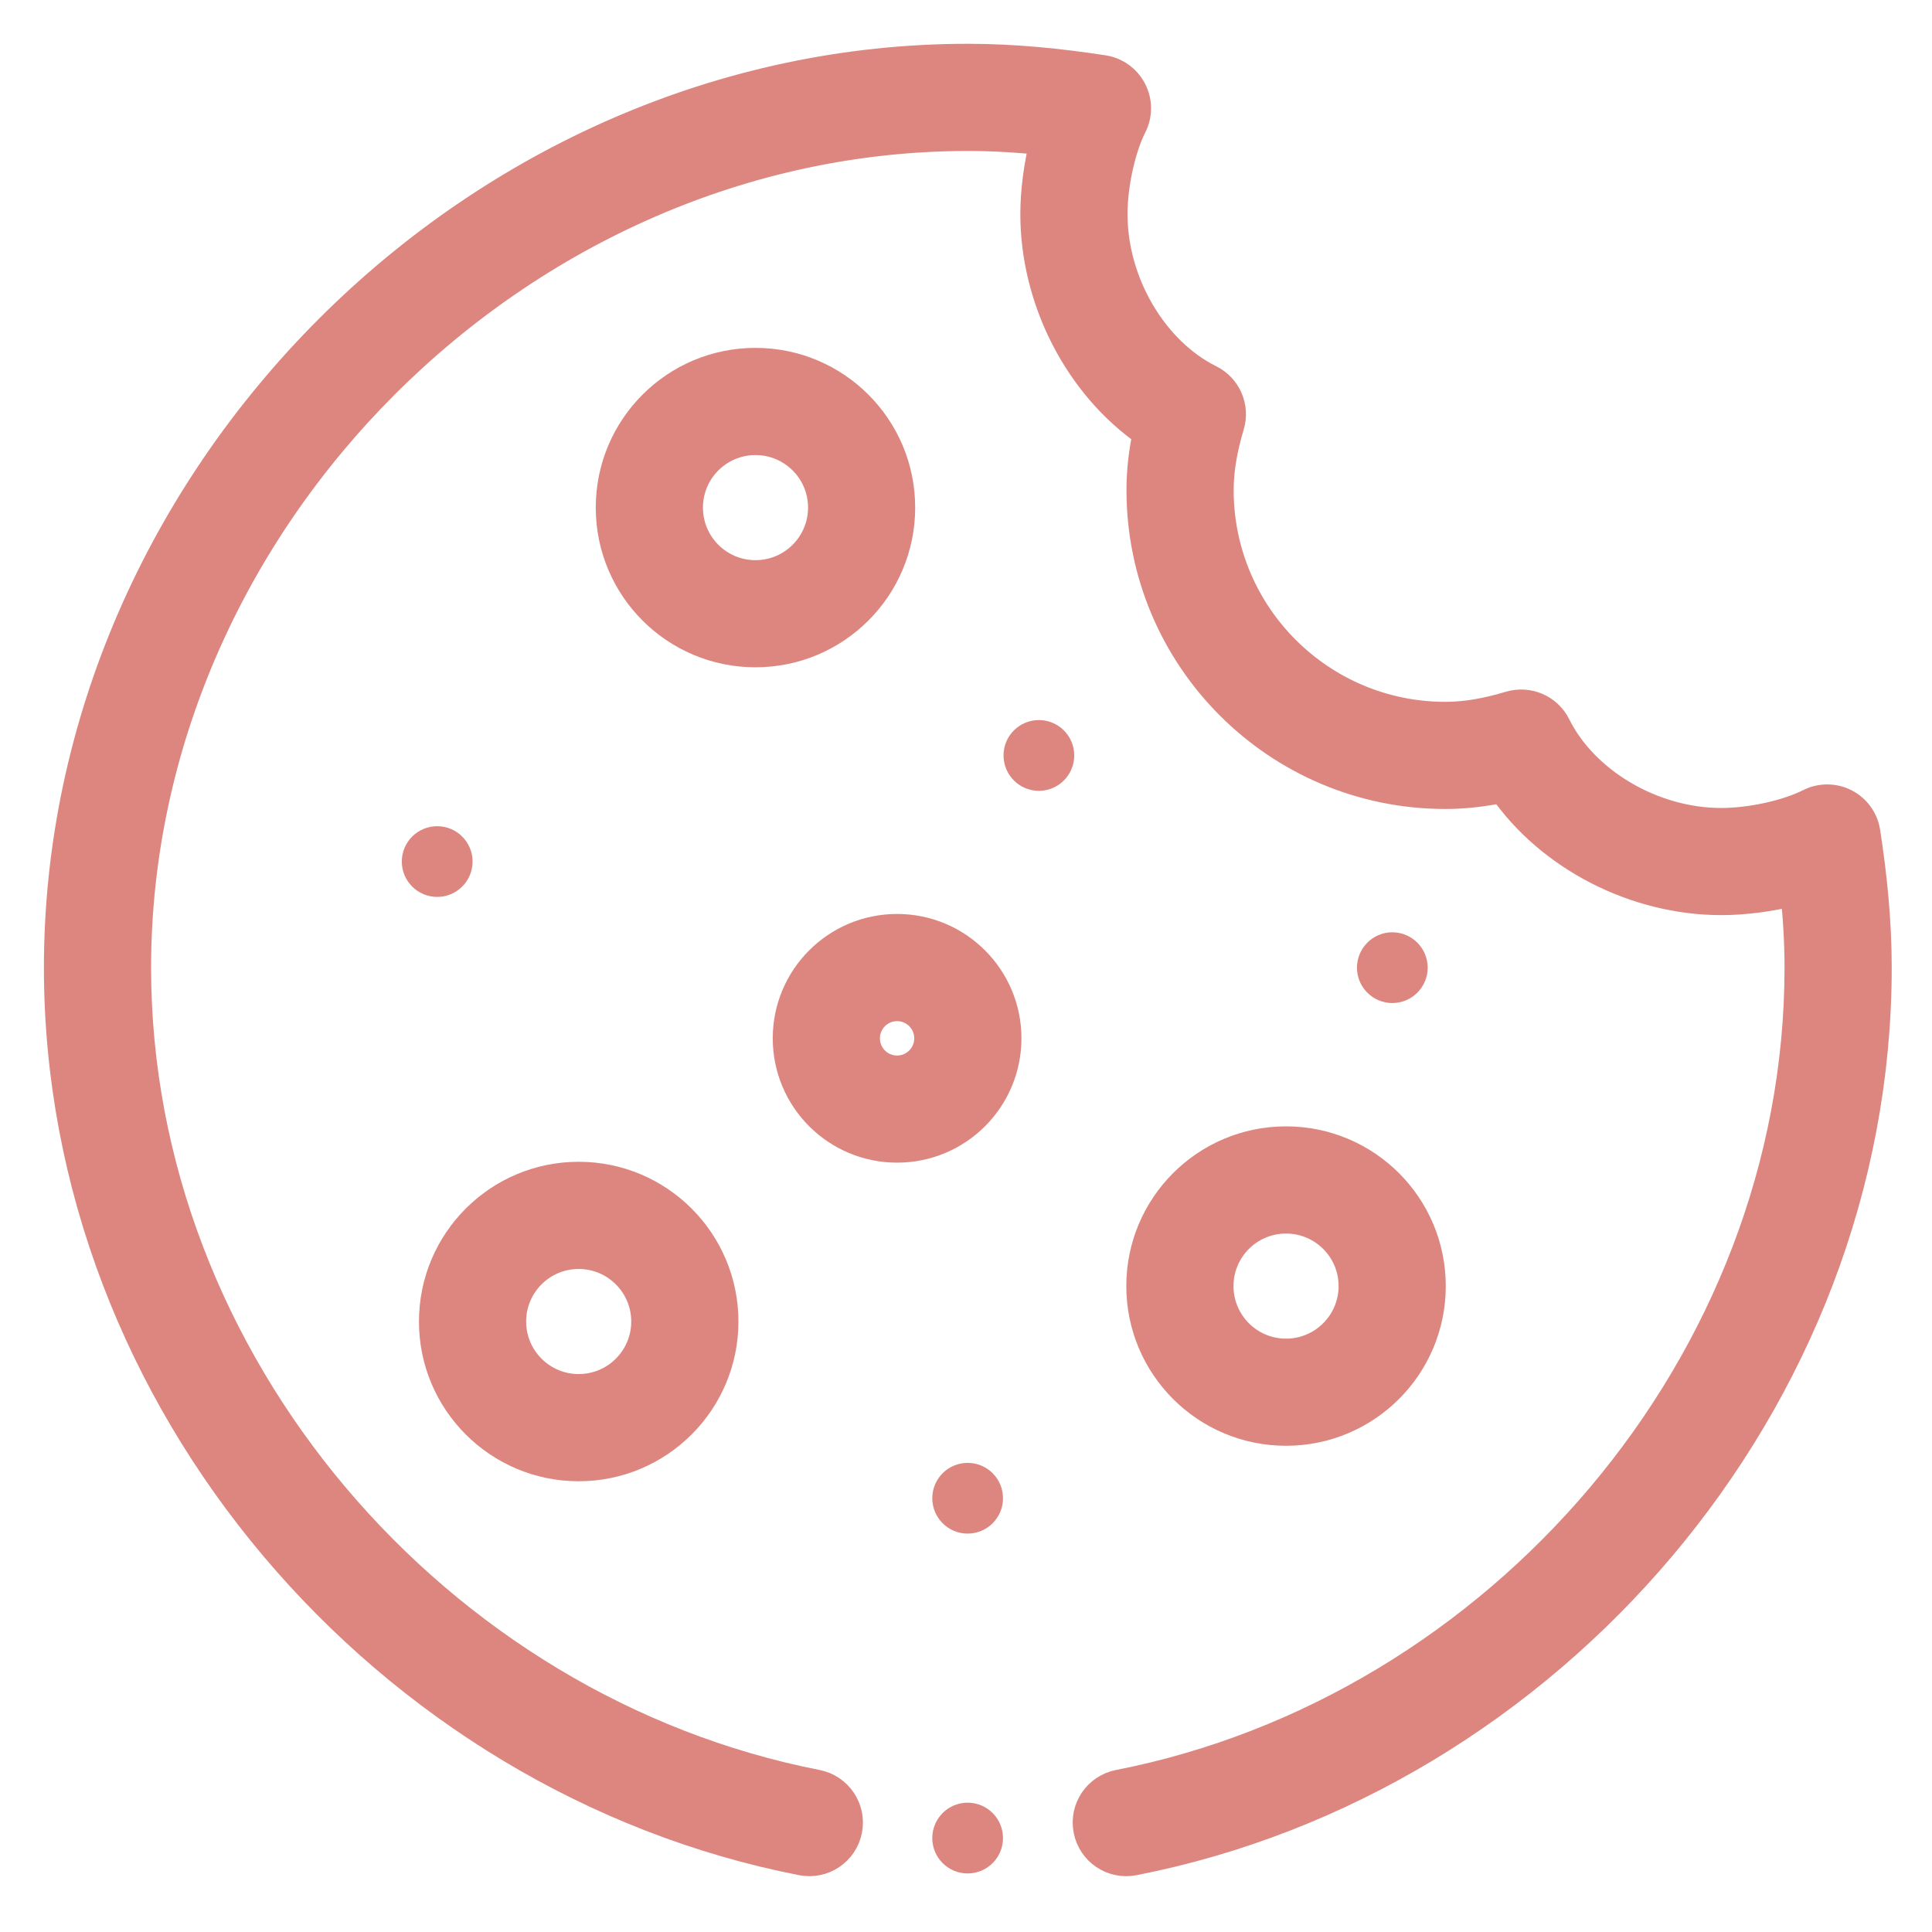
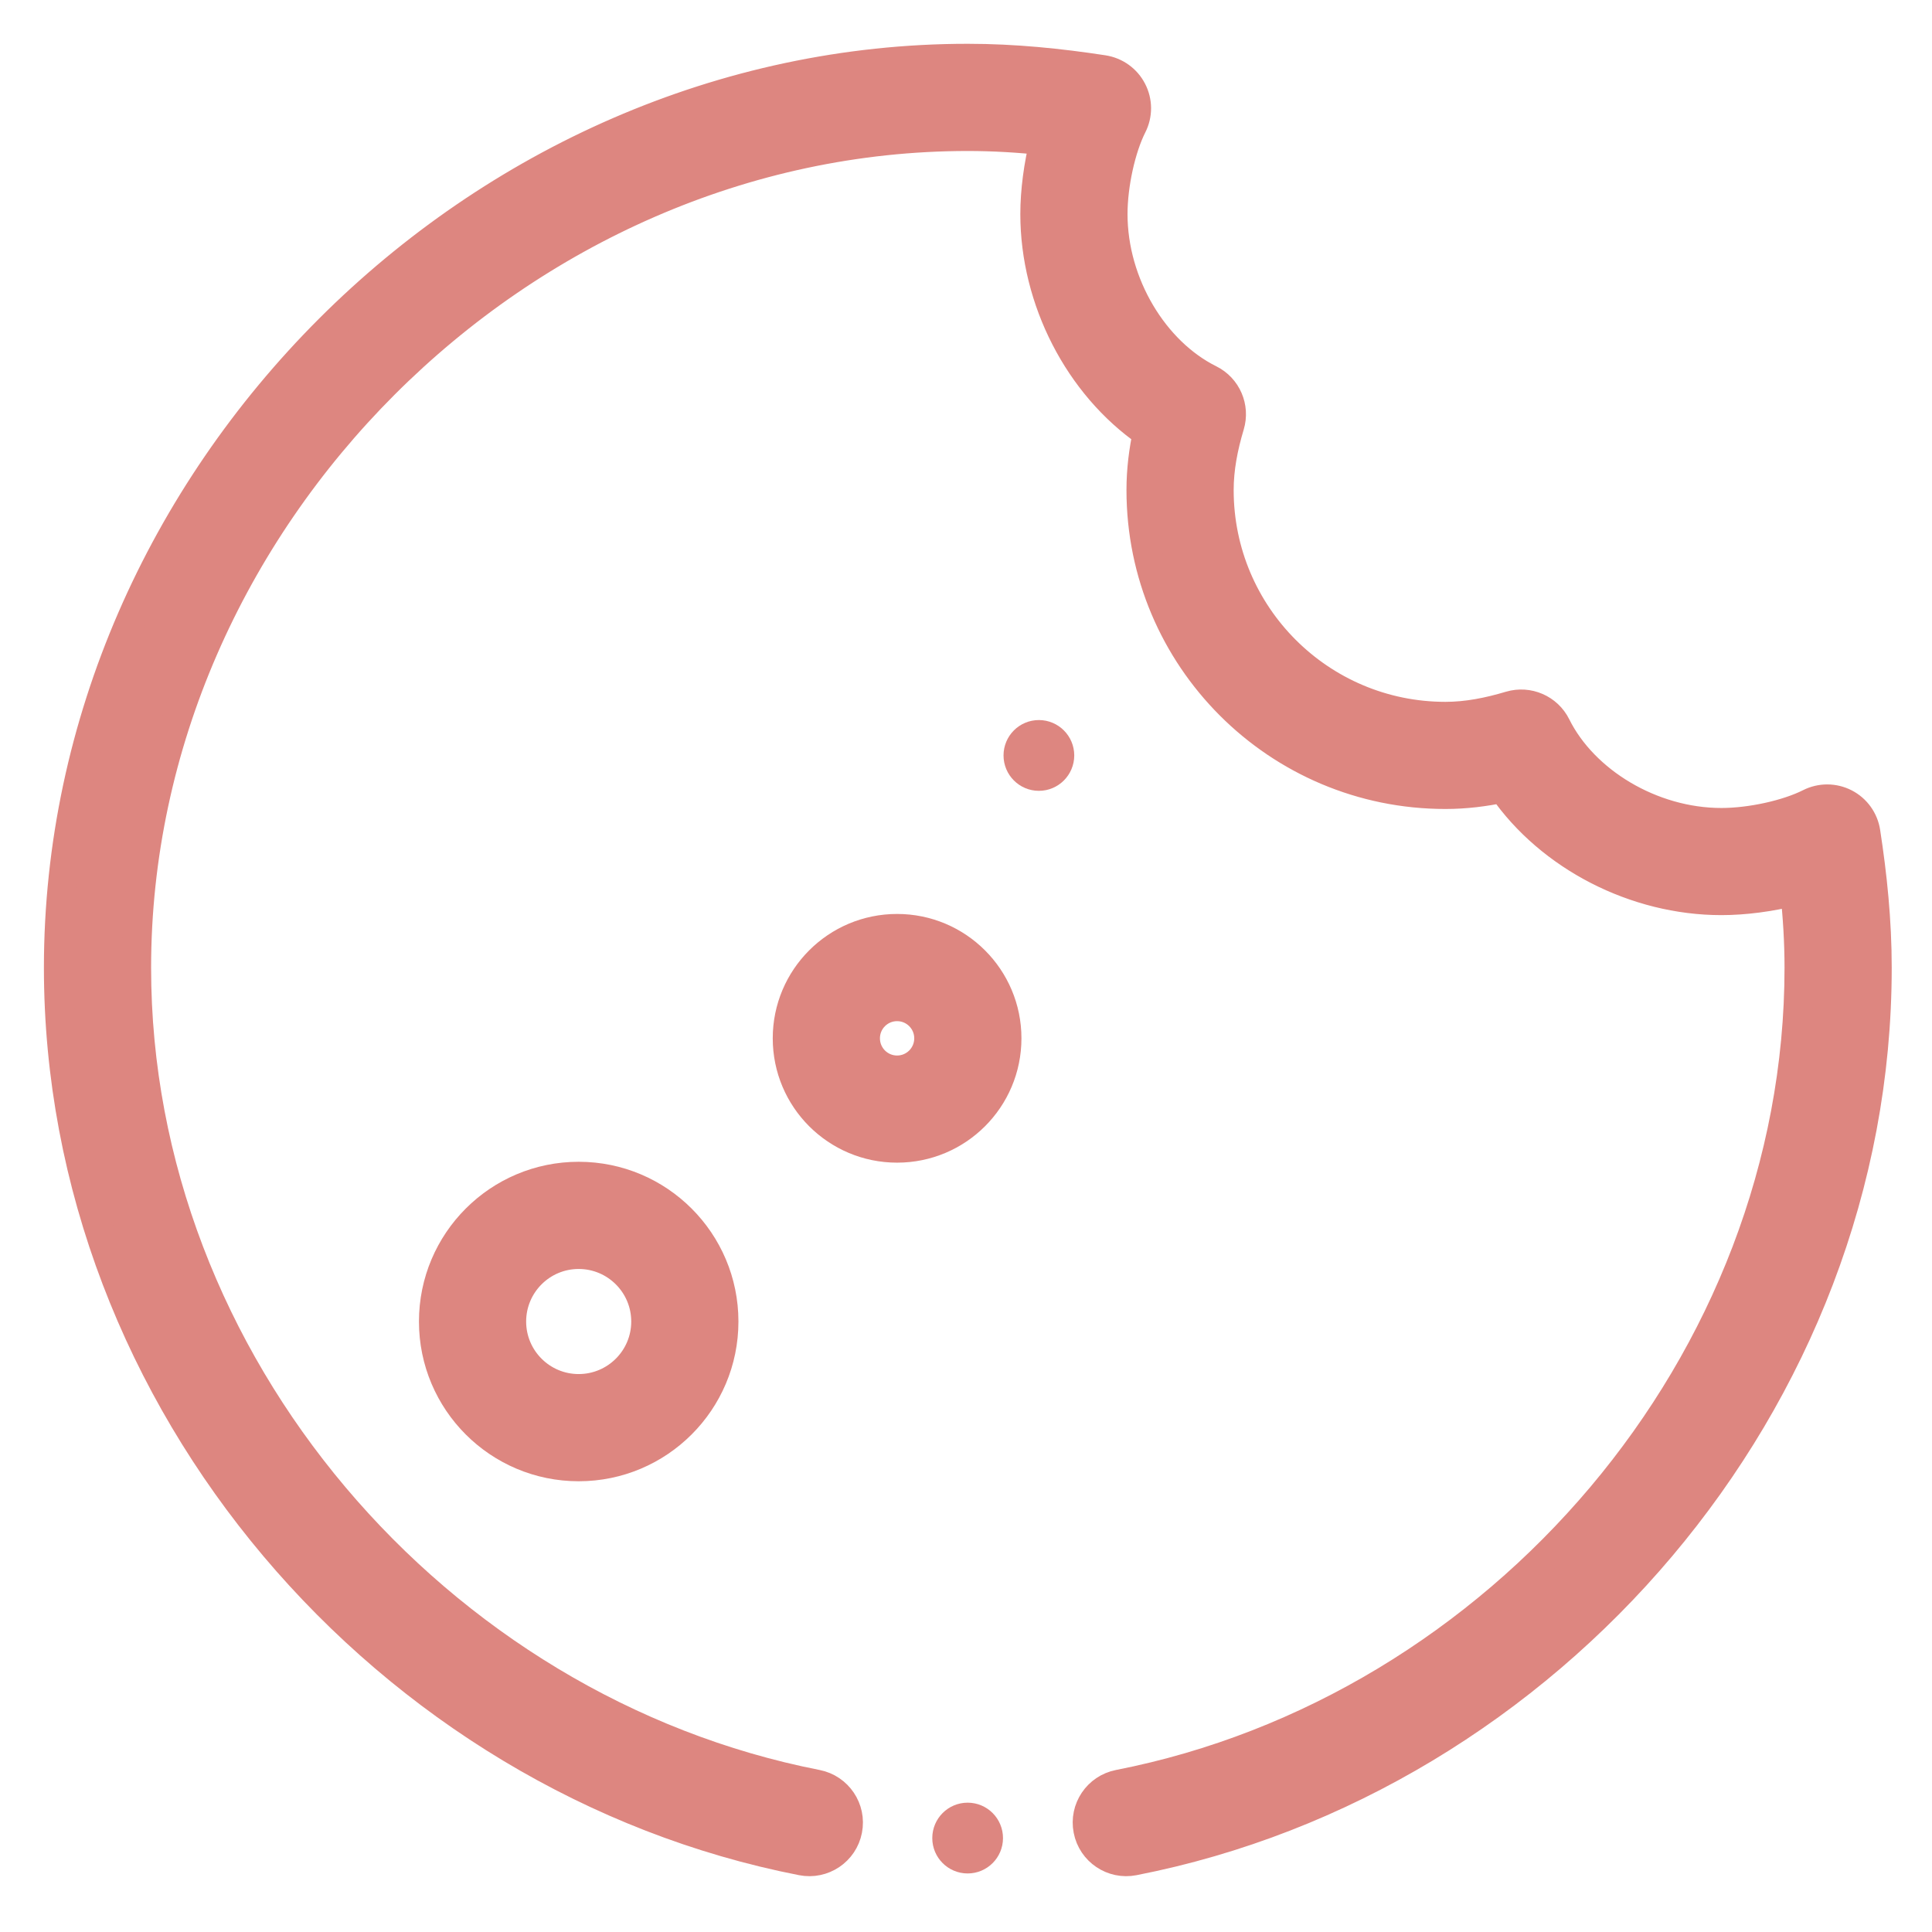
<svg xmlns="http://www.w3.org/2000/svg" width="33" height="33" viewBox="0 0 33 33" fill="none">
-   <path d="M24.136 16.529C24.136 16.333 23.977 16.174 23.782 16.174C23.587 16.174 23.428 16.333 23.428 16.529C23.428 16.724 23.587 16.883 23.782 16.883C23.977 16.883 24.136 16.724 24.136 16.529Z" fill="#DD8680" stroke="#DD8680" stroke-width="0.5" />
  <path d="M18.099 12.903C18.099 12.708 17.94 12.549 17.745 12.549C17.549 12.549 17.391 12.708 17.391 12.903C17.391 13.099 17.549 13.258 17.745 13.258C17.94 13.258 18.099 13.099 18.099 12.903Z" fill="#DD8680" stroke="#DD8680" stroke-width="0.5" />
-   <path d="M16.882 25.591C16.882 25.395 16.724 25.237 16.528 25.237C16.333 25.237 16.174 25.395 16.174 25.591C16.174 25.787 16.333 25.945 16.528 25.945C16.724 25.945 16.882 25.787 16.882 25.591Z" fill="#DD8680" stroke="#DD8680" stroke-width="0.5" />
-   <path d="M7.822 14.716C7.822 14.521 7.663 14.362 7.468 14.362C7.272 14.362 7.113 14.521 7.113 14.716C7.113 14.912 7.272 15.07 7.468 15.07C7.663 15.07 7.822 14.912 7.822 14.716Z" fill="#DD8680" stroke="#DD8680" stroke-width="0.5" />
  <path fill-rule="evenodd" clip-rule="evenodd" d="M7.406 22.573C7.406 23.941 8.516 25.051 9.884 25.051C11.253 25.051 12.363 23.941 12.363 22.573C12.363 21.204 11.253 20.094 9.884 20.094C8.516 20.094 7.406 21.204 7.406 22.573ZM9.884 23.72C9.251 23.72 8.737 23.206 8.737 22.573C8.737 21.939 9.251 21.425 9.884 21.425C10.518 21.425 11.032 21.939 11.032 22.573C11.032 23.206 10.518 23.72 9.884 23.72Z" fill="#DD8680" stroke="#DD8680" stroke-width="0.5" stroke-miterlimit="10" stroke-linecap="round" stroke-linejoin="round" />
-   <path fill-rule="evenodd" clip-rule="evenodd" d="M10.426 8.67C10.426 10.039 11.535 11.148 12.904 11.148C14.273 11.148 15.382 10.039 15.382 8.67C15.382 7.301 14.273 6.192 12.904 6.192C11.535 6.192 10.426 7.301 10.426 8.67ZM12.904 9.818C12.27 9.818 11.757 9.304 11.757 8.67C11.757 8.036 12.27 7.523 12.904 7.523C13.538 7.523 14.052 8.036 14.052 8.67C14.052 9.304 13.538 9.818 12.904 9.818Z" fill="#DD8680" stroke="#DD8680" stroke-width="0.5" stroke-miterlimit="10" stroke-linecap="round" stroke-linejoin="round" />
-   <path fill-rule="evenodd" clip-rule="evenodd" d="M19.488 21.967C19.488 23.336 20.598 24.445 21.966 24.445C23.335 24.445 24.445 23.336 24.445 21.967C24.445 20.598 23.335 19.489 21.966 19.489C20.598 19.489 19.488 20.598 19.488 21.967ZM21.966 23.115C21.333 23.115 20.819 22.601 20.819 21.967C20.819 21.333 21.333 20.82 21.966 20.82C22.6 20.82 23.114 21.333 23.114 21.967C23.114 22.601 22.6 23.115 21.966 23.115Z" fill="#DD8680" stroke="#DD8680" stroke-width="0.5" stroke-miterlimit="10" stroke-linecap="round" stroke-linejoin="round" />
  <path fill-rule="evenodd" clip-rule="evenodd" d="M13.449 17.735C13.449 18.771 14.288 19.609 15.323 19.609C16.358 19.609 17.197 18.771 17.197 17.735C17.197 16.7 16.358 15.861 15.323 15.861C14.288 15.861 13.449 16.7 13.449 17.735ZM15.323 18.279C15.023 18.279 14.78 18.036 14.78 17.735C14.78 17.435 15.023 17.192 15.323 17.192C15.623 17.192 15.866 17.435 15.866 17.735C15.866 18.036 15.623 18.279 15.323 18.279Z" fill="#DD8680" stroke="#DD8680" stroke-width="0.5" stroke-miterlimit="10" stroke-linecap="round" stroke-linejoin="round" />
  <path d="M16.528 31.75C16.724 31.75 16.882 31.591 16.882 31.396C16.882 31.2 16.724 31.041 16.528 31.041C16.332 31.041 16.174 31.2 16.174 31.396C16.174 31.591 16.332 31.75 16.528 31.75Z" fill="#DD8680" stroke="#DD8680" stroke-width="0.5" />
  <path fill-rule="evenodd" clip-rule="evenodd" d="M14.477 31.259C14.548 30.898 14.312 30.549 13.952 30.478C7.463 29.209 2.331 23.287 2.331 16.529C2.331 8.886 8.889 2.329 16.531 2.329C16.971 2.329 17.407 2.356 17.842 2.402C17.736 2.823 17.678 3.267 17.678 3.657C17.678 5.124 18.426 6.582 19.599 7.393C19.533 7.701 19.491 8.027 19.491 8.371C19.491 11.241 21.818 13.568 24.689 13.568C25.032 13.568 25.359 13.526 25.667 13.461C26.477 14.633 27.936 15.381 29.402 15.381C29.793 15.381 30.237 15.324 30.657 15.217C30.704 15.652 30.731 16.089 30.731 16.529C30.731 23.287 25.599 29.209 19.11 30.478C18.749 30.549 18.514 30.898 18.585 31.259C18.655 31.62 19.005 31.855 19.365 31.784C26.452 30.398 32.062 23.95 32.062 16.529C32.062 15.73 31.982 14.959 31.867 14.213C31.835 14.002 31.704 13.82 31.514 13.722C31.325 13.625 31.1 13.624 30.91 13.72C30.526 13.914 29.903 14.051 29.402 14.051C28.209 14.051 27.051 13.346 26.58 12.397C26.436 12.107 26.104 11.963 25.793 12.055C25.418 12.167 25.056 12.238 24.689 12.238C22.553 12.238 20.822 10.506 20.822 8.371C20.822 8.003 20.892 7.641 21.004 7.266C21.097 6.956 20.953 6.624 20.663 6.48C19.713 6.009 19.009 4.851 19.009 3.657C19.009 3.156 19.145 2.534 19.339 2.15C19.436 1.96 19.435 1.735 19.337 1.546C19.24 1.356 19.057 1.225 18.846 1.192C18.101 1.078 17.33 0.998 16.531 0.998C8.154 0.998 1 8.151 1 16.529C1 23.95 6.609 30.398 13.696 31.784C14.057 31.855 14.407 31.62 14.477 31.259Z" fill="#DD8680" stroke="#DD8680" stroke-width="0.5" stroke-miterlimit="10" stroke-linecap="round" stroke-linejoin="round" />
</svg>